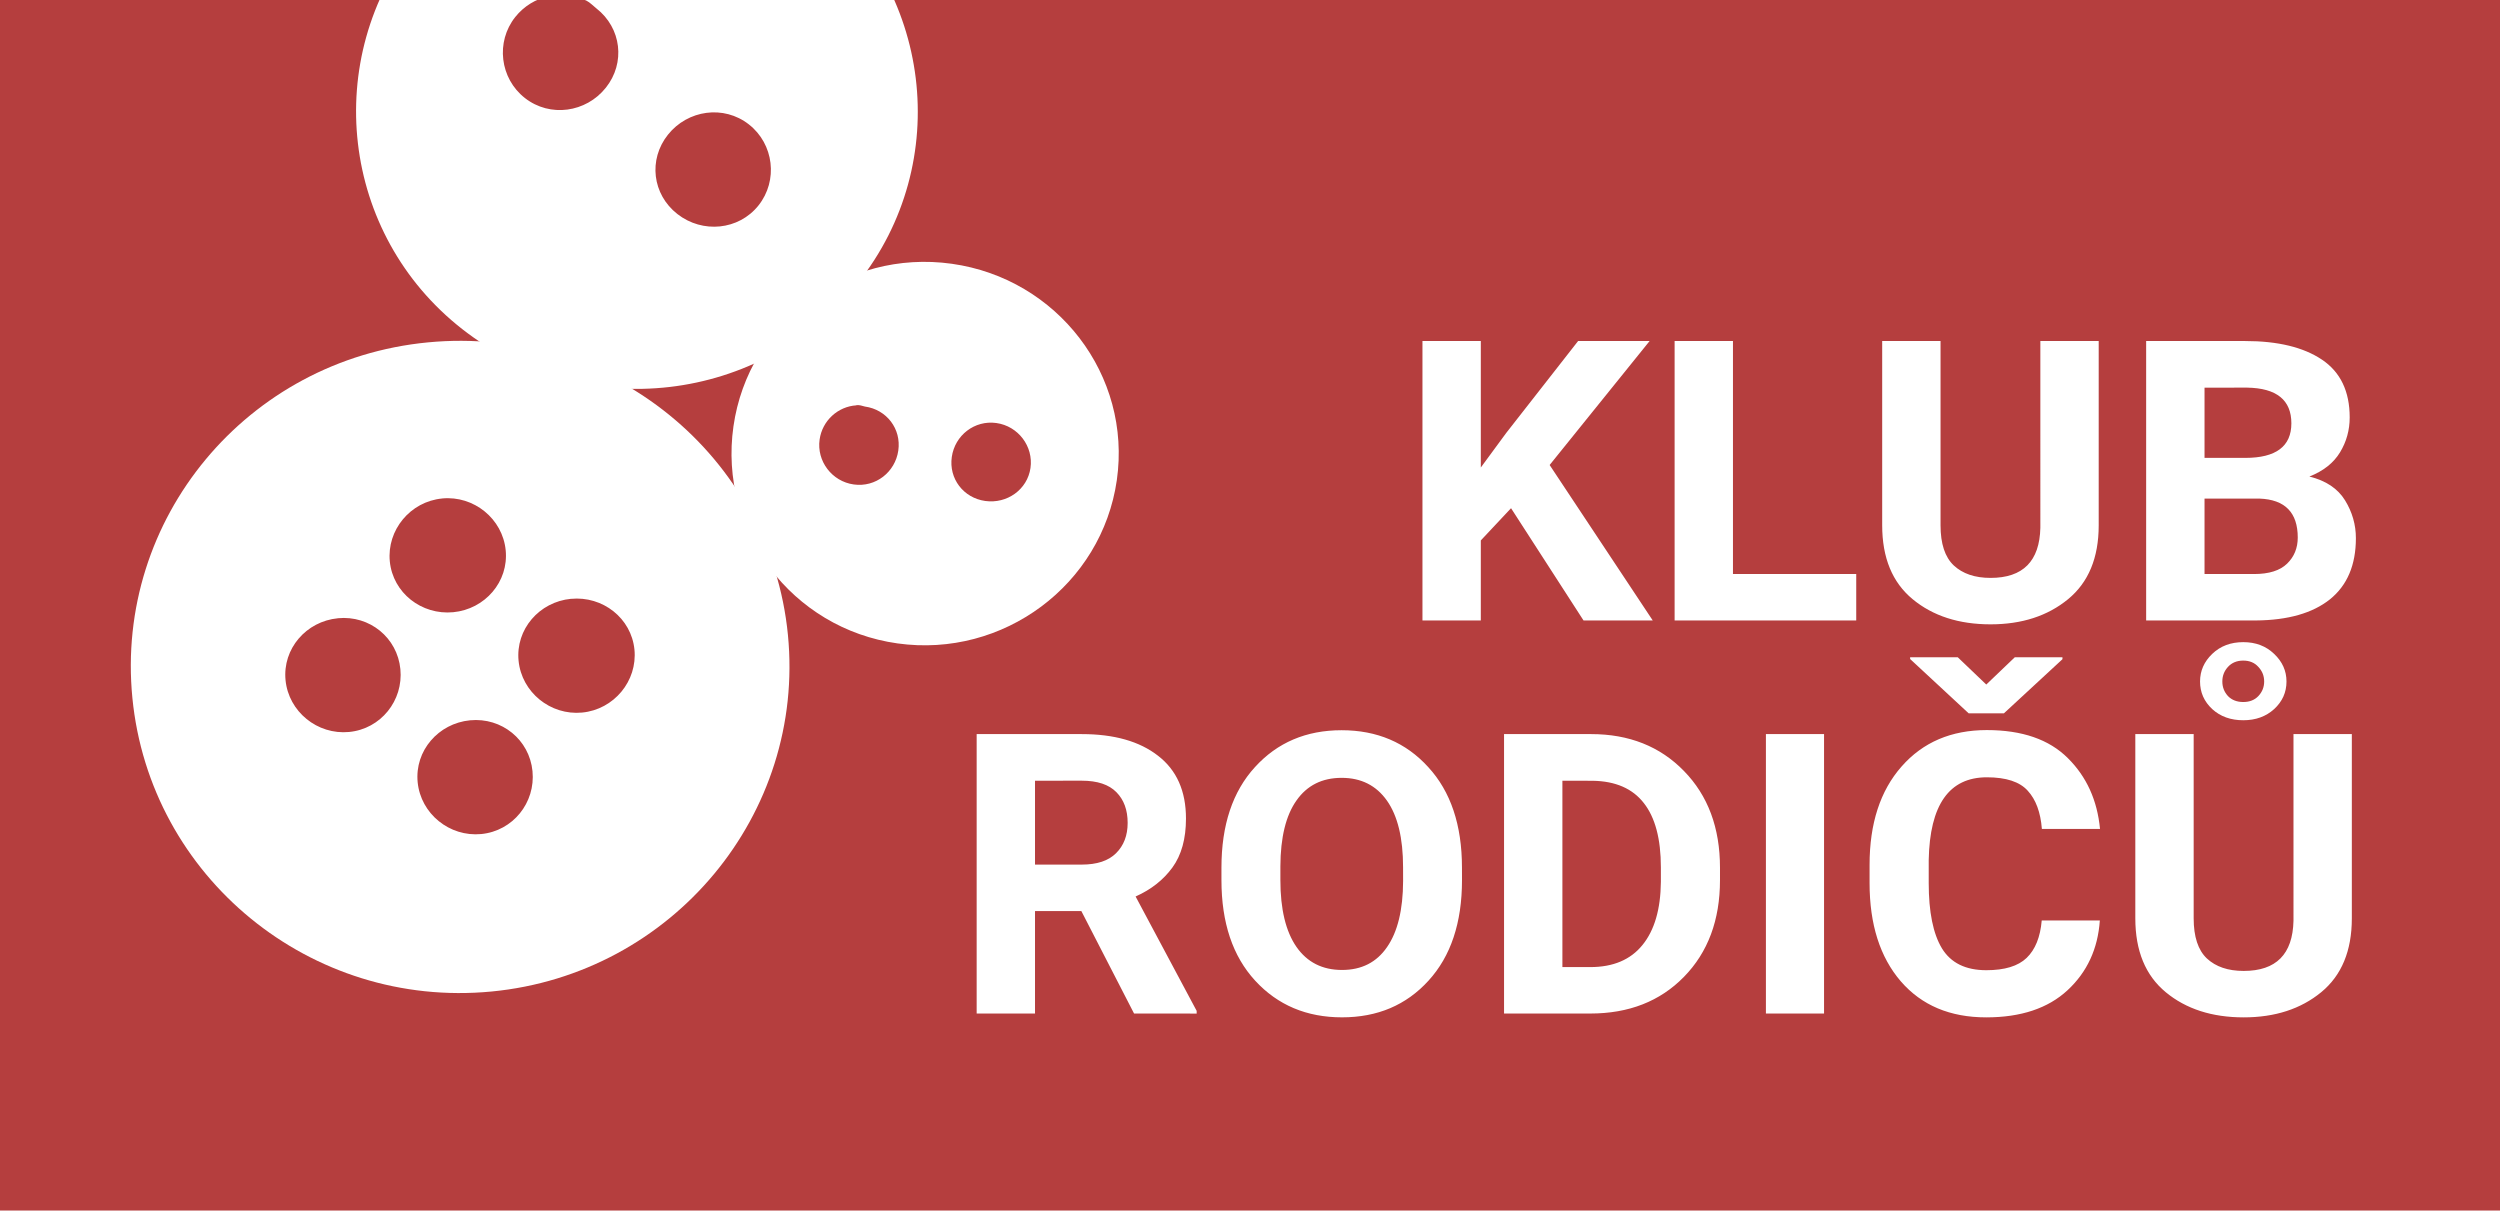
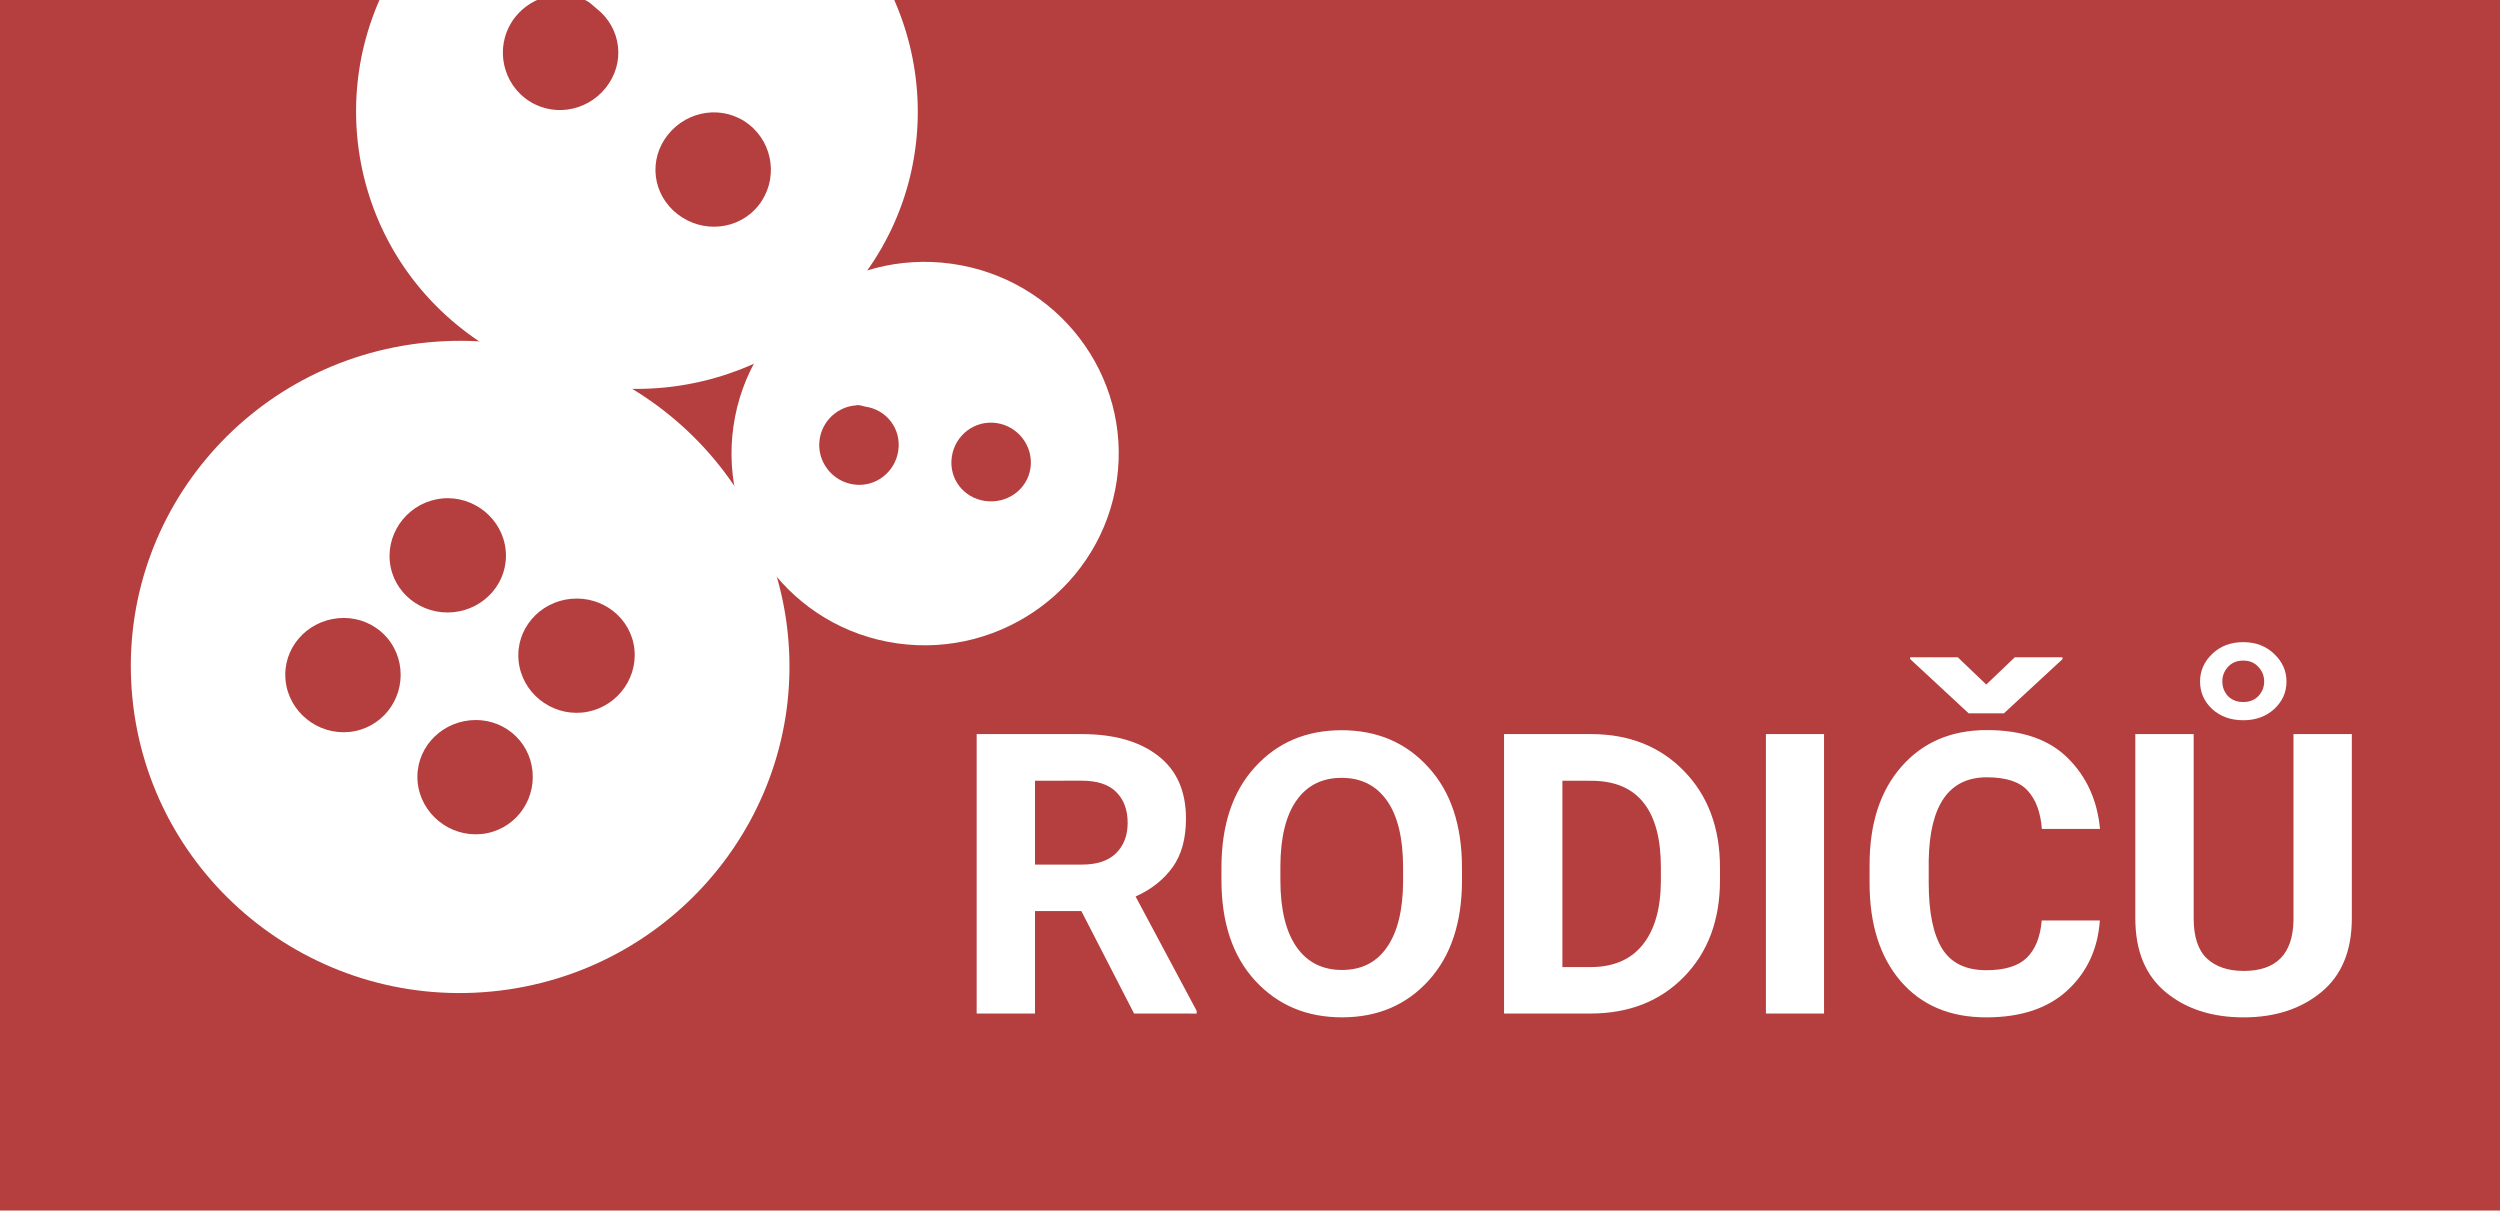
<svg xmlns="http://www.w3.org/2000/svg" width="95" height="46" version="1.1" viewBox="0 0 25.135 12.171">
  <defs>
    <filter id="filter10810-4-1-5-6-5" x="-.189" y="-.189" width="1.457" height="1.457" color-interpolation-filters="sRGB">
      <feGaussianBlur in="SourceAlpha" result="blur" stdDeviation="1" />
      <feColorMatrix result="bluralpha" values="1 0 0 0 0 0 1 0 0 0 0 0 1 0 0 0 0 0 0.22 0 " />
      <feOffset dx="1" dy="1" in="bluralpha" result="offsetBlur" />
      <feMerge>
        <feMergeNode in="offsetBlur" />
        <feMergeNode in="SourceGraphic" />
      </feMerge>
    </filter>
    <filter id="filter15" x="-.064" y="-.129" width="1.132" height="1.258" color-interpolation-filters="sRGB">
      <feFlood flood-color="rgb(0,0,0)" flood-opacity=".447" in="SourceGraphic" result="flood" />
      <feGaussianBlur in="SourceGraphic" result="blur" stdDeviation="1.2" />
      <feOffset dx="0.2" dy="0" in="blur" result="offset" />
      <feComposite in="flood" in2="offset" operator="in" result="comp1" />
      <feComposite in="SourceGraphic" in2="comp1" result="comp2" />
    </filter>
  </defs>
  <rect x="-.002" y="-.002" width="25.138" height="12.173" fill="#b53e3e" />
  <g transform="matrix(.307 0 0 .304 -76.965 -390.36)" fill="#fff" filter="url(#filter15)" aria-label="KLUBRODIČŮ">
-     <path d="m302.36 1304.6-2.374-3.713-0.99 1.066v2.647h-1.911v-9.242h1.911v4.183l0.832-1.143 2.355-3.041h2.342l-3.275 4.101 3.377 5.142zm8.931-1.536v1.536h-5.948v-9.242h1.911v7.706zm6.03-7.706h1.911v6.094q0 1.612-1.003 2.444-1.003 0.832-2.539 0.832-1.555 0-2.552-0.832-0.997-0.832-0.997-2.444v-6.094h1.911v6.094q0 0.914 0.432 1.327 0.438 0.413 1.206 0.413 1.593 0 1.631-1.657zm10.334 6.519q0 1.333-0.851 2.025-0.851 0.685-2.425 0.698h-3.593v-9.242h3.244q1.606 0 2.514 0.616 0.908 0.616 0.908 1.911 0 0.628-0.317 1.155-0.317 0.527-1.003 0.8 0.812 0.203 1.168 0.787 0.355 0.584 0.355 1.25zm-4.957-4.977v2.323h1.333q1.511 0 1.511-1.143 0-1.155-1.447-1.181zm3.053 4.958q0-1.244-1.257-1.289h-1.796v2.495h1.625q0.73 0 1.079-0.343 0.349-0.343 0.349-0.863z" />
    <path d="m287.64 1317.6-1.727-3.39h-1.517v3.39h-1.911v-9.242h3.44q1.593 0 2.501 0.717 0.914 0.711 0.914 2.076 0 1.003-0.444 1.619-0.444 0.616-1.206 0.959l2 3.783v0.089zm-3.244-7.7v2.774h1.53q0.749 0 1.123-0.375 0.381-0.381 0.381-1.003 0-0.641-0.368-1.016-0.368-0.381-1.136-0.381zm13.984 3.288q0 2.114-1.098 3.326-1.092 1.212-2.831 1.212t-2.844-1.212-1.105-3.326v-0.413q0-2.114 1.098-3.326 1.098-1.219 2.837-1.219 1.739 0 2.837 1.219 1.105 1.212 1.105 3.326zm-1.93-0.425q0-1.447-0.527-2.203-0.527-0.755-1.485-0.755-0.959 0-1.479 0.749-0.521 0.743-0.527 2.177v0.457q0 1.441 0.527 2.209 0.527 0.762 1.492 0.762 0.959 0 1.473-0.755 0.521-0.755 0.527-2.183zm3.307 4.837v-9.242h2.85q1.866 0 3.041 1.219 1.181 1.219 1.181 3.199v0.413q0 1.98-1.181 3.199-1.174 1.212-3.066 1.212zm1.911-7.7v6.164h0.914q1.123 0 1.708-0.73 0.59-0.73 0.603-2.088v-0.482q0-1.409-0.559-2.126-0.552-0.717-1.669-0.736zm8.569-1.542v9.242h-1.904v-9.242zm7.128 6.163h1.904q-0.095 1.409-1.06 2.311-0.959 0.895-2.66 0.895-1.777 0-2.799-1.193-1.022-1.2-1.022-3.25v-0.603q0-2.05 1.047-3.25 1.047-1.206 2.793-1.206 1.733 0 2.653 0.927 0.92 0.92 1.054 2.342h-1.904q-0.064-0.825-0.463-1.263-0.394-0.444-1.339-0.444-1.853 0-1.904 2.736v0.762q0 1.435 0.432 2.158 0.438 0.724 1.454 0.724 0.901 0 1.32-0.406 0.425-0.413 0.495-1.238zm-2.748-8.703 0.933 0.901 0.933-0.901h1.562v0.063l-1.917 1.79h-1.155l-1.917-1.796v-0.057zm10.994 2.539h1.911v6.094q0 1.612-1.003 2.444-1.003 0.832-2.539 0.832-1.555 0-2.552-0.832-0.997-0.832-0.997-2.444v-6.094h1.911v6.094q0 0.914 0.432 1.327 0.438 0.413 1.206 0.413 1.593 0 1.631-1.657zm-3.06-1.739q0-0.527 0.4-0.914t1.016-0.387q0.609 0 1.009 0.387 0.406 0.387 0.406 0.914 0 0.539-0.406 0.914-0.4 0.368-1.009 0.368-0.616 0-1.016-0.368-0.4-0.375-0.4-0.914zm0.73 0q0 0.279 0.184 0.482 0.19 0.197 0.501 0.197 0.311 0 0.495-0.197 0.19-0.203 0.19-0.482t-0.19-0.482q-0.184-0.209-0.495-0.209-0.311 0-0.501 0.209-0.184 0.203-0.184 0.482z" />
  </g>
  <g fill="#fff">
    <path transform="matrix(.307 0 0 .304 -58.422 -305.3)" d="m203.31 1014.6c-5.928 0.576-10.252 5.833-9.676 11.76s5.836 10.285 11.763 9.709c5.928-0.576 10.282-5.869 9.706-11.797-0.576-5.928-5.866-10.249-11.793-9.672zm0.468 5.162c1.04-0.101 1.981 0.673 2.082 1.713 0.101 1.04-0.676 1.947-1.716 2.049-1.04 0.101-1.977-0.64-2.079-1.679-0.101-1.04 0.673-1.981 1.713-2.082zm-3.412 3.961c1.04-0.101 1.944 0.643 2.045 1.683s-0.64 1.978-1.679 2.079c-1.04 0.101-1.981-0.673-2.082-1.713-0.101-1.04 0.676-1.947 1.716-2.048zm7.632-0.641c1.04-0.101 1.977 0.639 2.079 1.679 0.101 1.04-0.673 1.981-1.713 2.082-1.04 0.101-1.981-0.673-2.082-1.713-0.101-1.04 0.676-1.947 1.716-2.049zm-3.305 4.017c1.04-0.101 1.944 0.643 2.045 1.683 0.101 1.04-0.64 1.977-1.679 2.079-1.04 0.101-1.981-0.673-2.082-1.713-0.101-1.04 0.676-1.947 1.716-2.049z" filter="url(#filter10810-4-1-5-6-5)" />
    <path transform="matrix(.307 0 0 .304 -58.422 -305.3)" d="m215.84 999.72c-3.985-3.145-9.748-2.466-12.893 1.519-3.145 3.985-2.491 9.78 1.494 12.925s9.805 2.459 12.95-1.526c3.145-3.985 2.434-9.773-1.551-12.918zm-2.017 7.67c0.822 0.649 0.964 1.859 0.316 2.681-0.649 0.822-1.834 0.933-2.656 0.284-0.822-0.649-0.958-1.802-0.309-2.624 0.649-0.822 1.828-0.99 2.649-0.341zm-5.312-4.088c0.112 0.057 0.216 0.171 0.319 0.252 0.822 0.649 0.958 1.803 0.309 2.624-0.649 0.822-1.828 0.99-2.649 0.341-0.822-0.649-0.964-1.859-0.316-2.681 0.567-0.719 1.55-0.932 2.337-0.536z" filter="url(#filter10810-4-1-5-6-5)" />
    <path transform="matrix(.307 0 0 .304 -58.422 -305.3)" d="m220.47 1012c-3.464-0.491-6.661 1.913-7.151 5.377-0.491 3.463 1.909 6.688 5.373 7.179 3.464 0.491 6.692-1.937 7.183-5.401 0.491-3.464-1.941-6.665-5.405-7.155zm1.459 5.267c0.715 0.1 1.219 0.773 1.118 1.487-0.101 0.714-0.769 1.192-1.483 1.091-0.714-0.101-1.196-0.741-1.094-1.456 0.101-0.715 0.745-1.223 1.46-1.122zm-4.581-0.592c0.086-0.01 0.188 0.022 0.276 0.047 0.715 0.1 1.196 0.741 1.094 1.455-0.101 0.715-0.745 1.224-1.459 1.122-0.715-0.1-1.219-0.773-1.118-1.487 0.088-0.625 0.6-1.093 1.206-1.13z" filter="url(#filter10810-4-1-5-6-5)" />
  </g>
</svg>